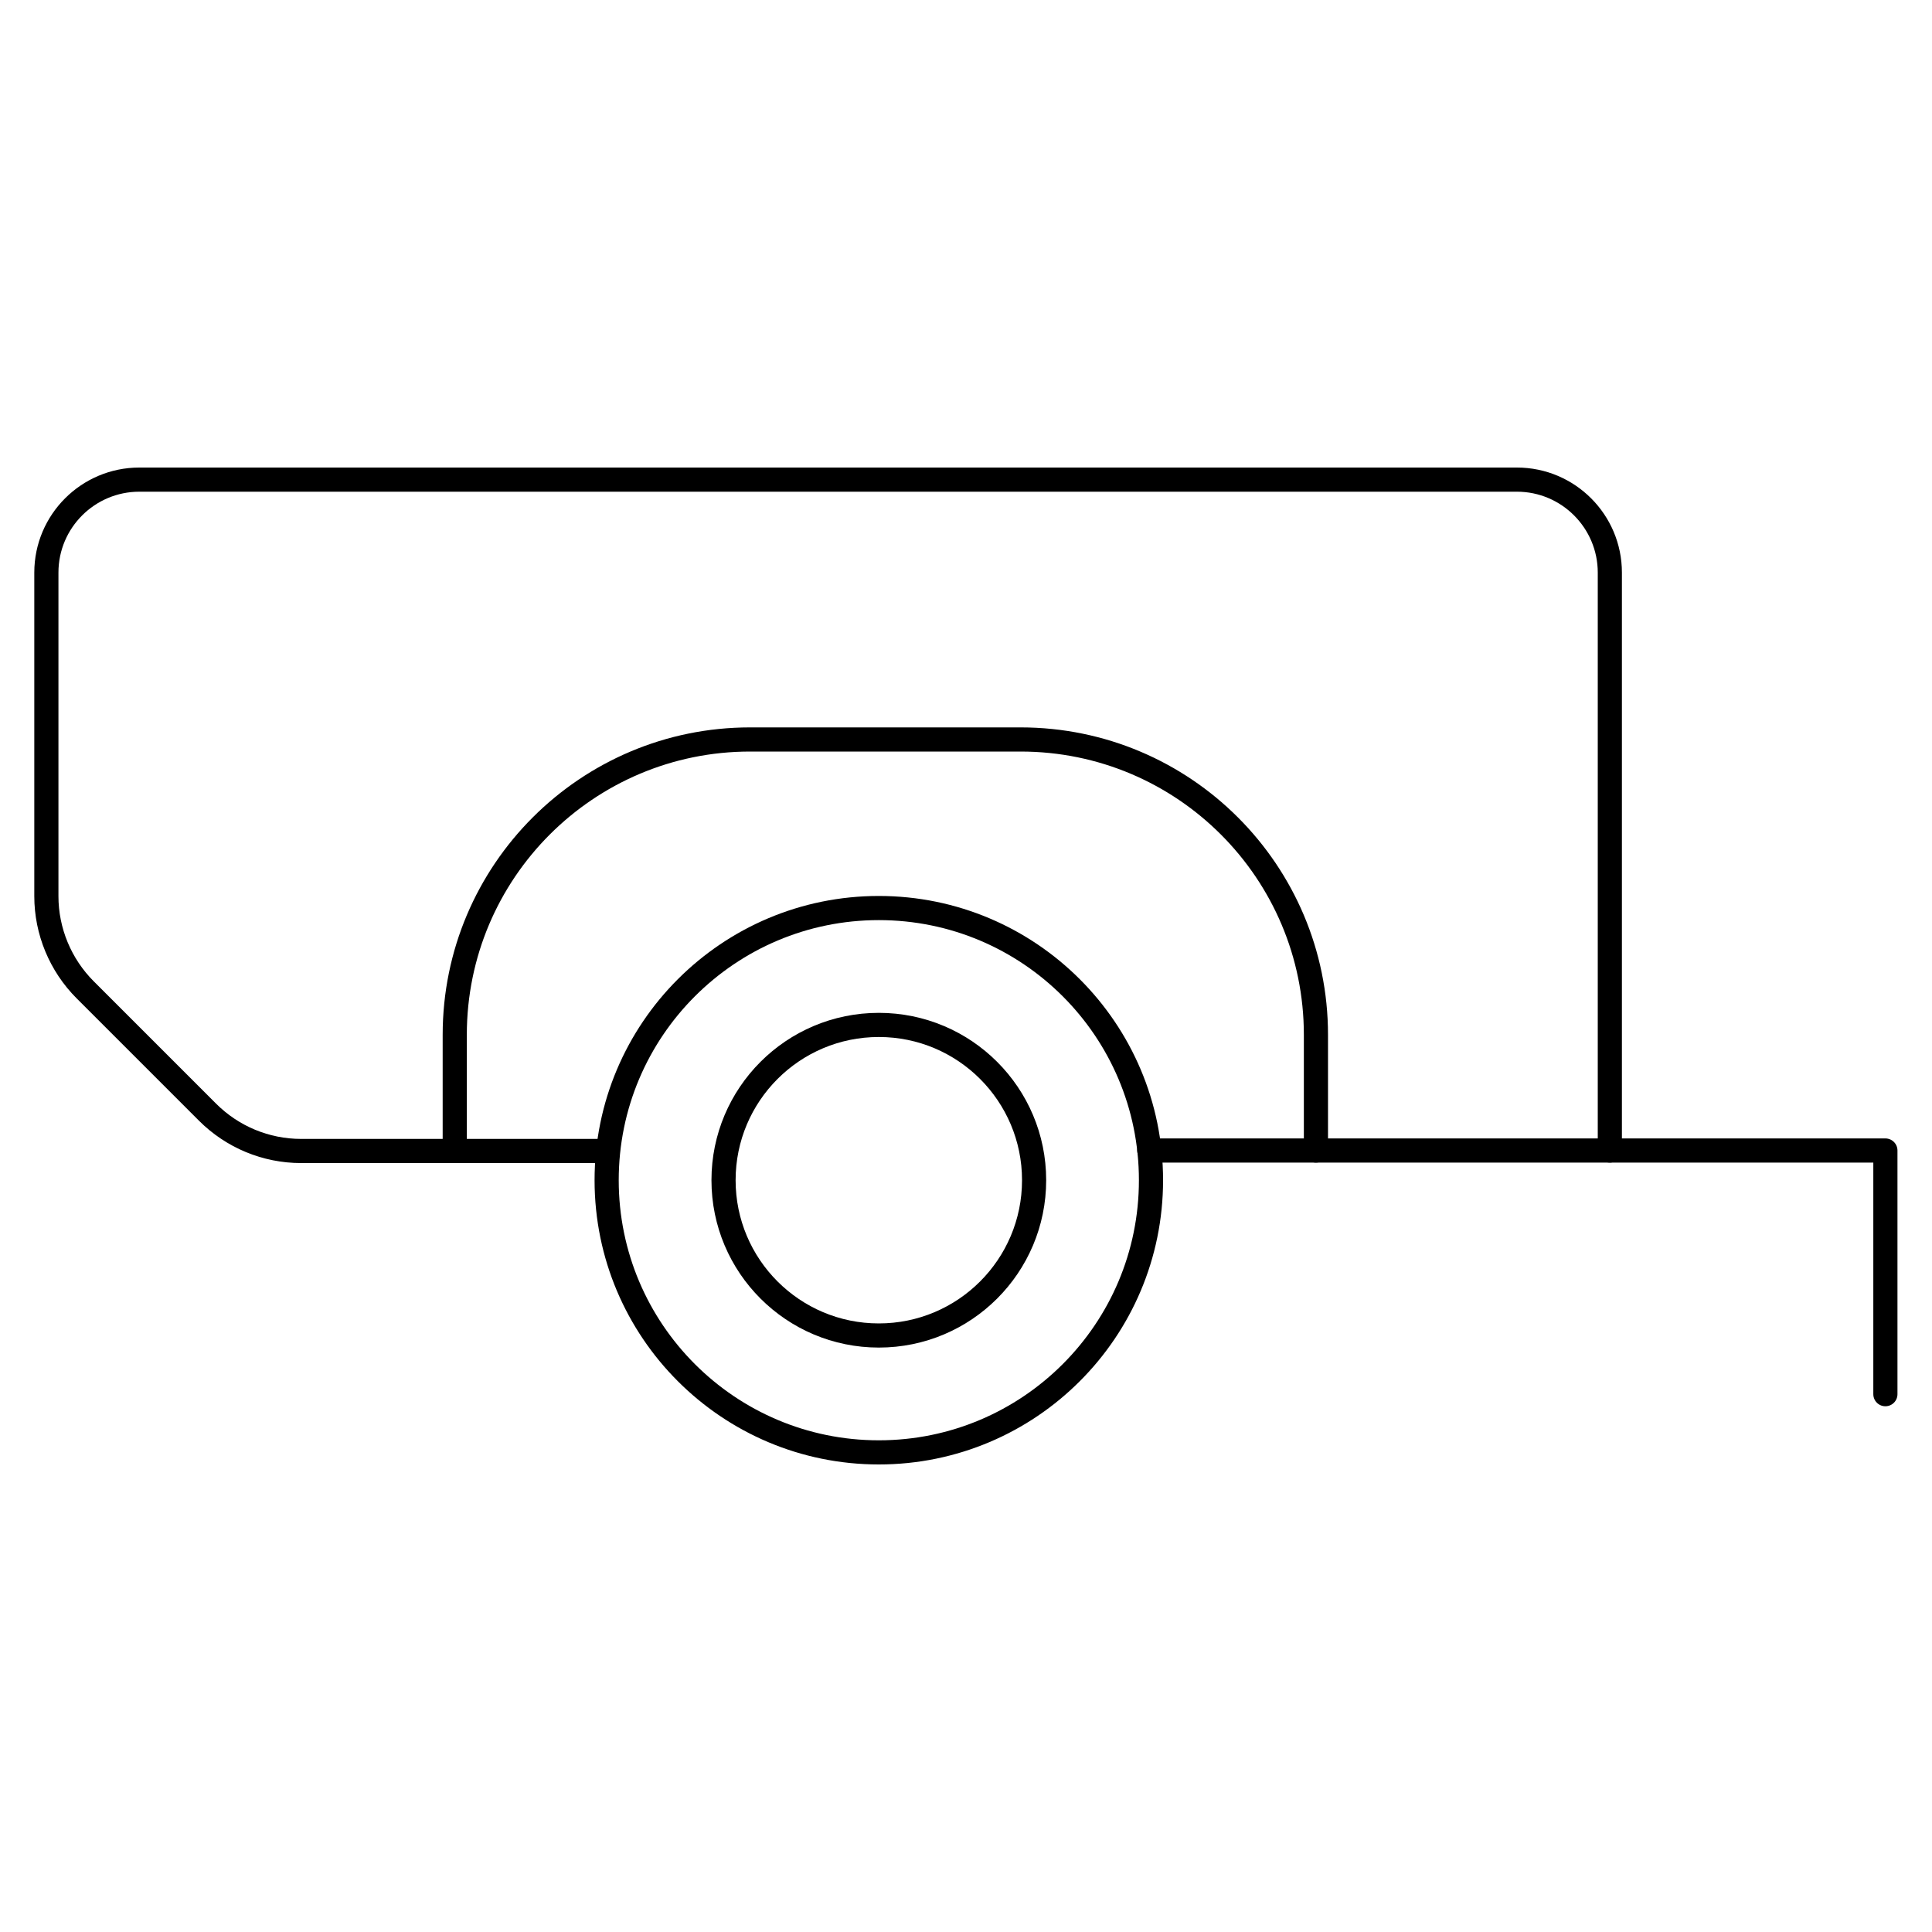
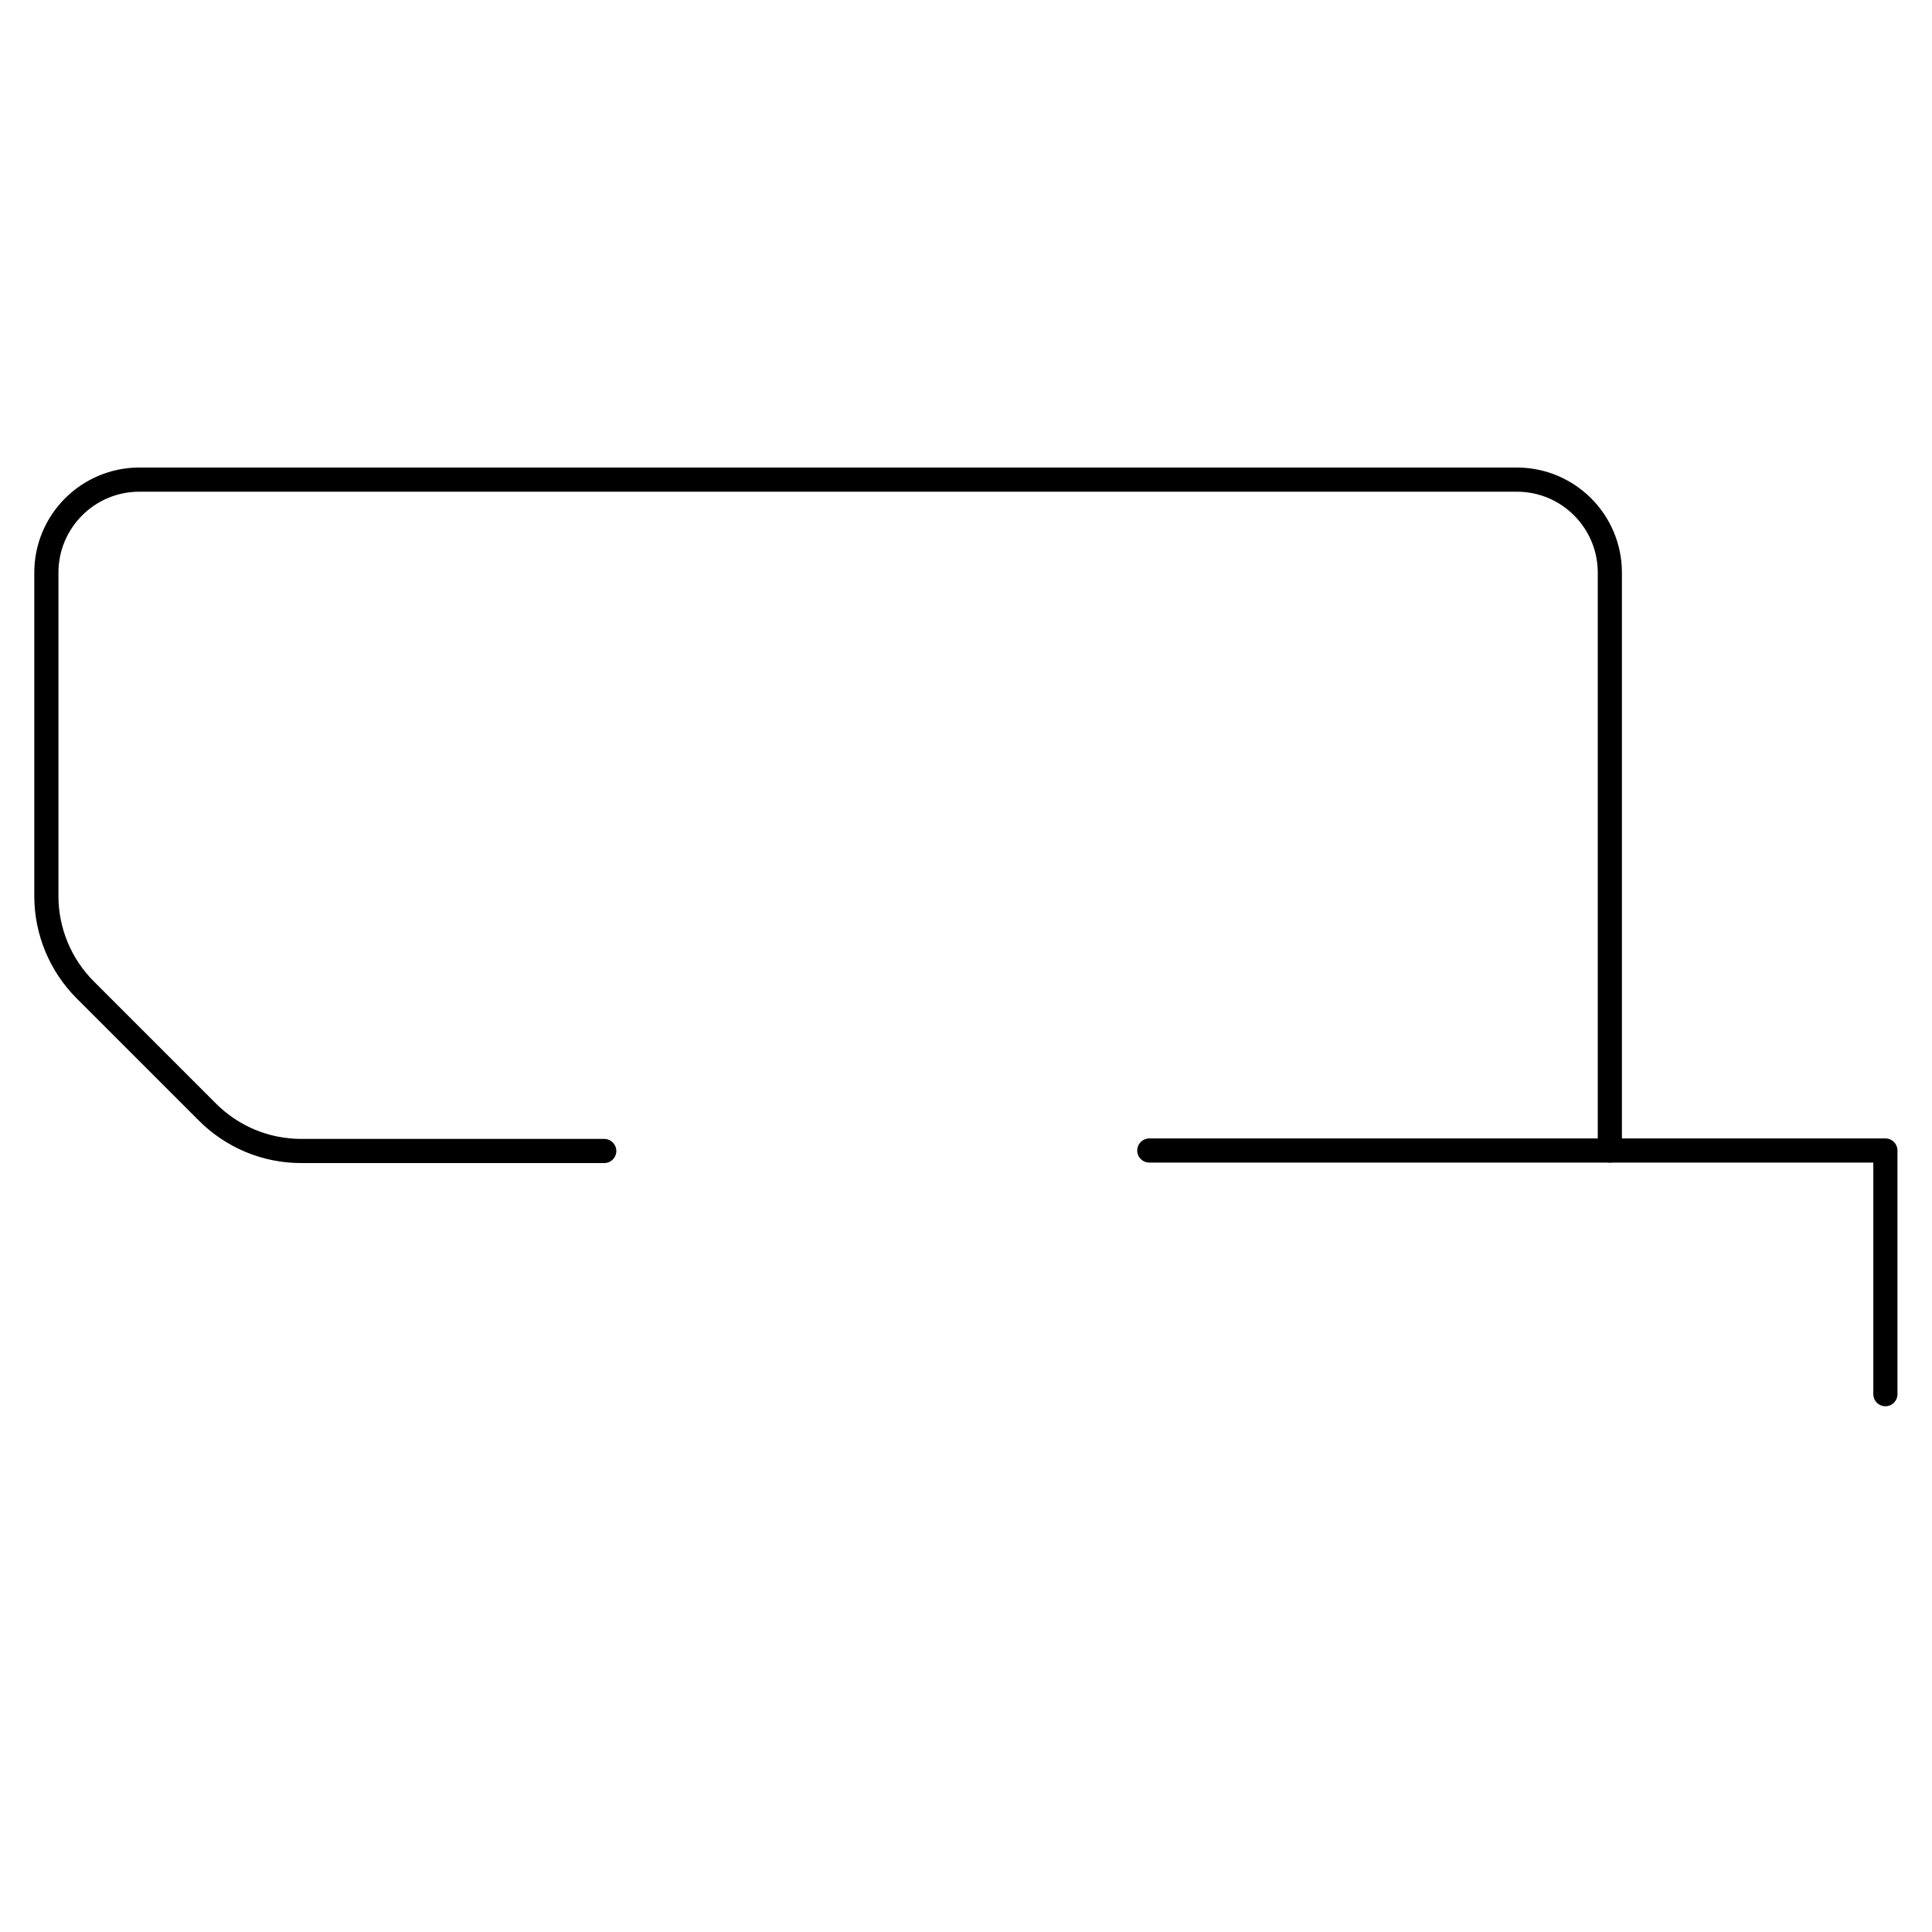
<svg xmlns="http://www.w3.org/2000/svg" version="1.1" x="0px" y="0px" viewBox="0 0 800 800" style="enable-background:new 0 0 800 800;" xml:space="preserve">
  <style type="text/css"> .st0{fill:none;stroke:#000000;stroke-width:10;stroke-linecap:round;stroke-linejoin:round;stroke-miterlimit:10;} </style>
  <g id="Ebene_1"> </g>
  <g id="Ebene_2">
    <g>
      <path class="st0" d="M666.6,476.4V237.1c0-21.2-17.2-38.5-38.5-38.5H57.7c-21.2,0-38.5,17.2-38.5,38.5v134 c0,14.5,5.8,28.5,16.1,38.8l50.6,50.6c10.3,10.3,24.2,16.1,38.8,16.1h125.5" />
-       <path class="st0" d="M544.9,476.4v-47.9c0-67.5-54.7-122.3-122.3-122.3h-112c-67.5,0-122.3,54.7-122.3,122.3v47.9" />
      <polyline class="st0" points="780.7,577.3 780.7,476.4 475.9,476.4 " />
-       <circle class="st0" cx="363.9" cy="488.7" r="112.7" />
-       <circle class="st0" cx="363.9" cy="488.7" r="64.3" />
    </g>
  </g>
</svg>